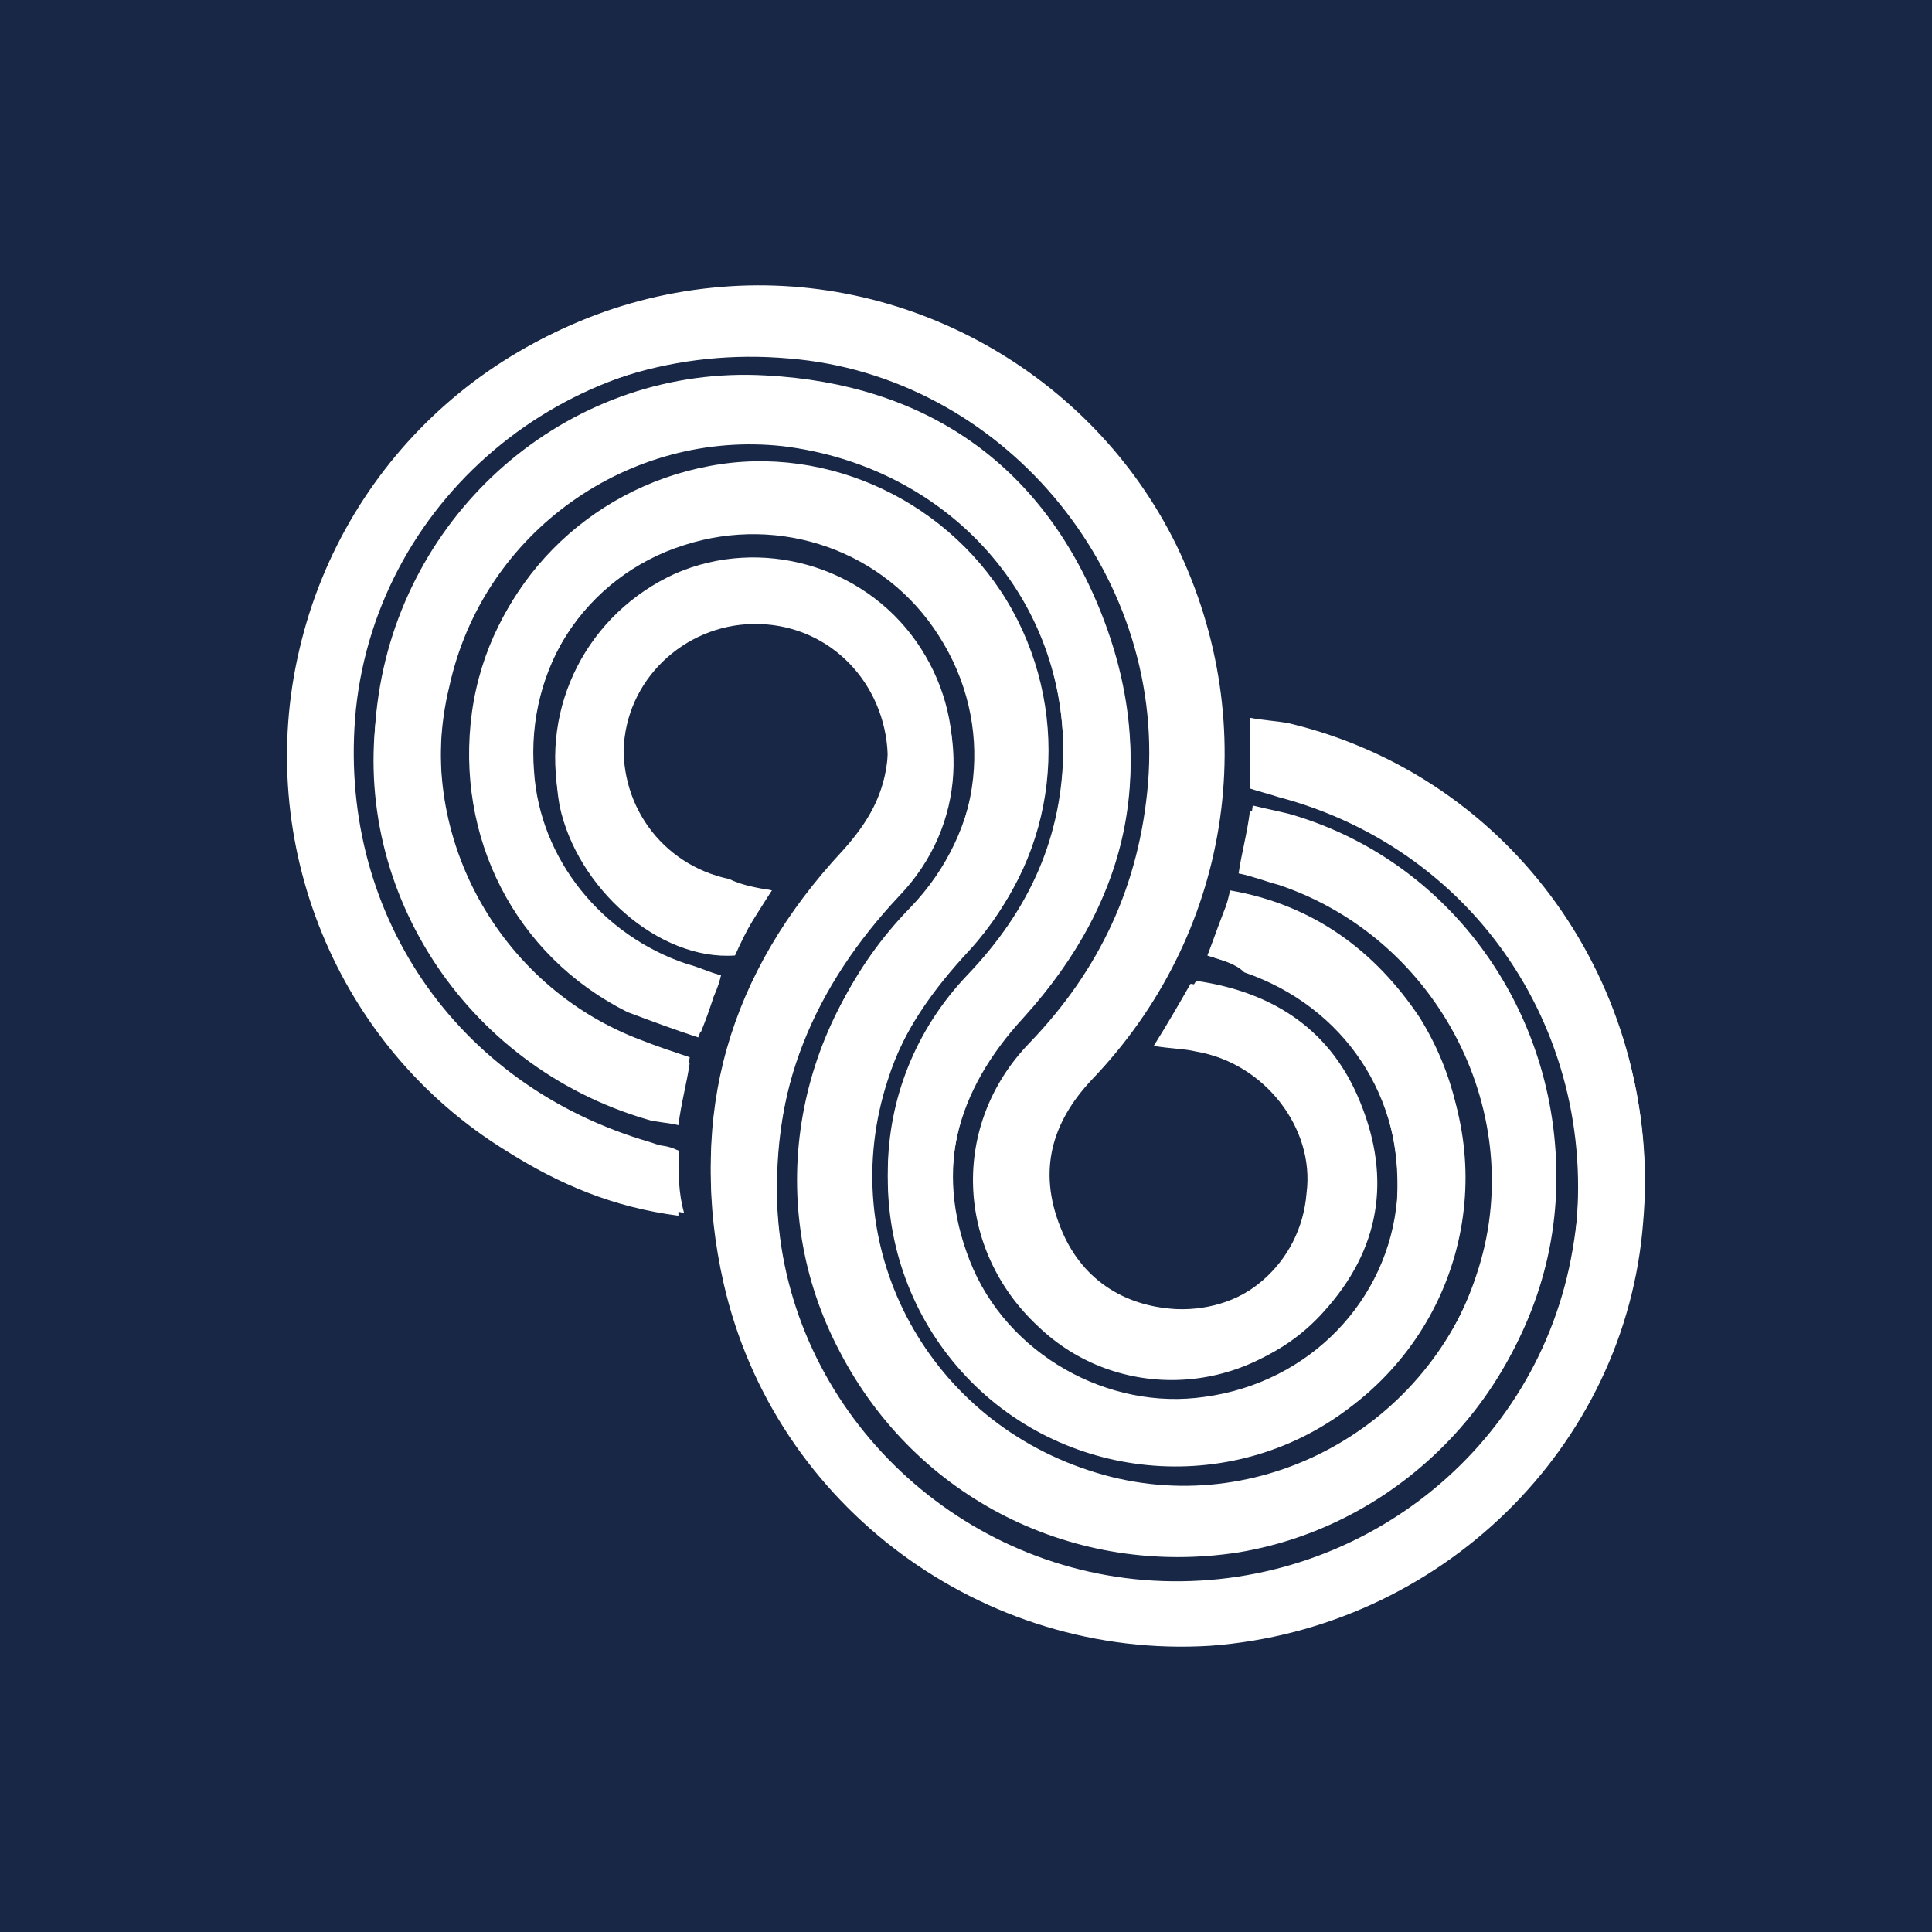
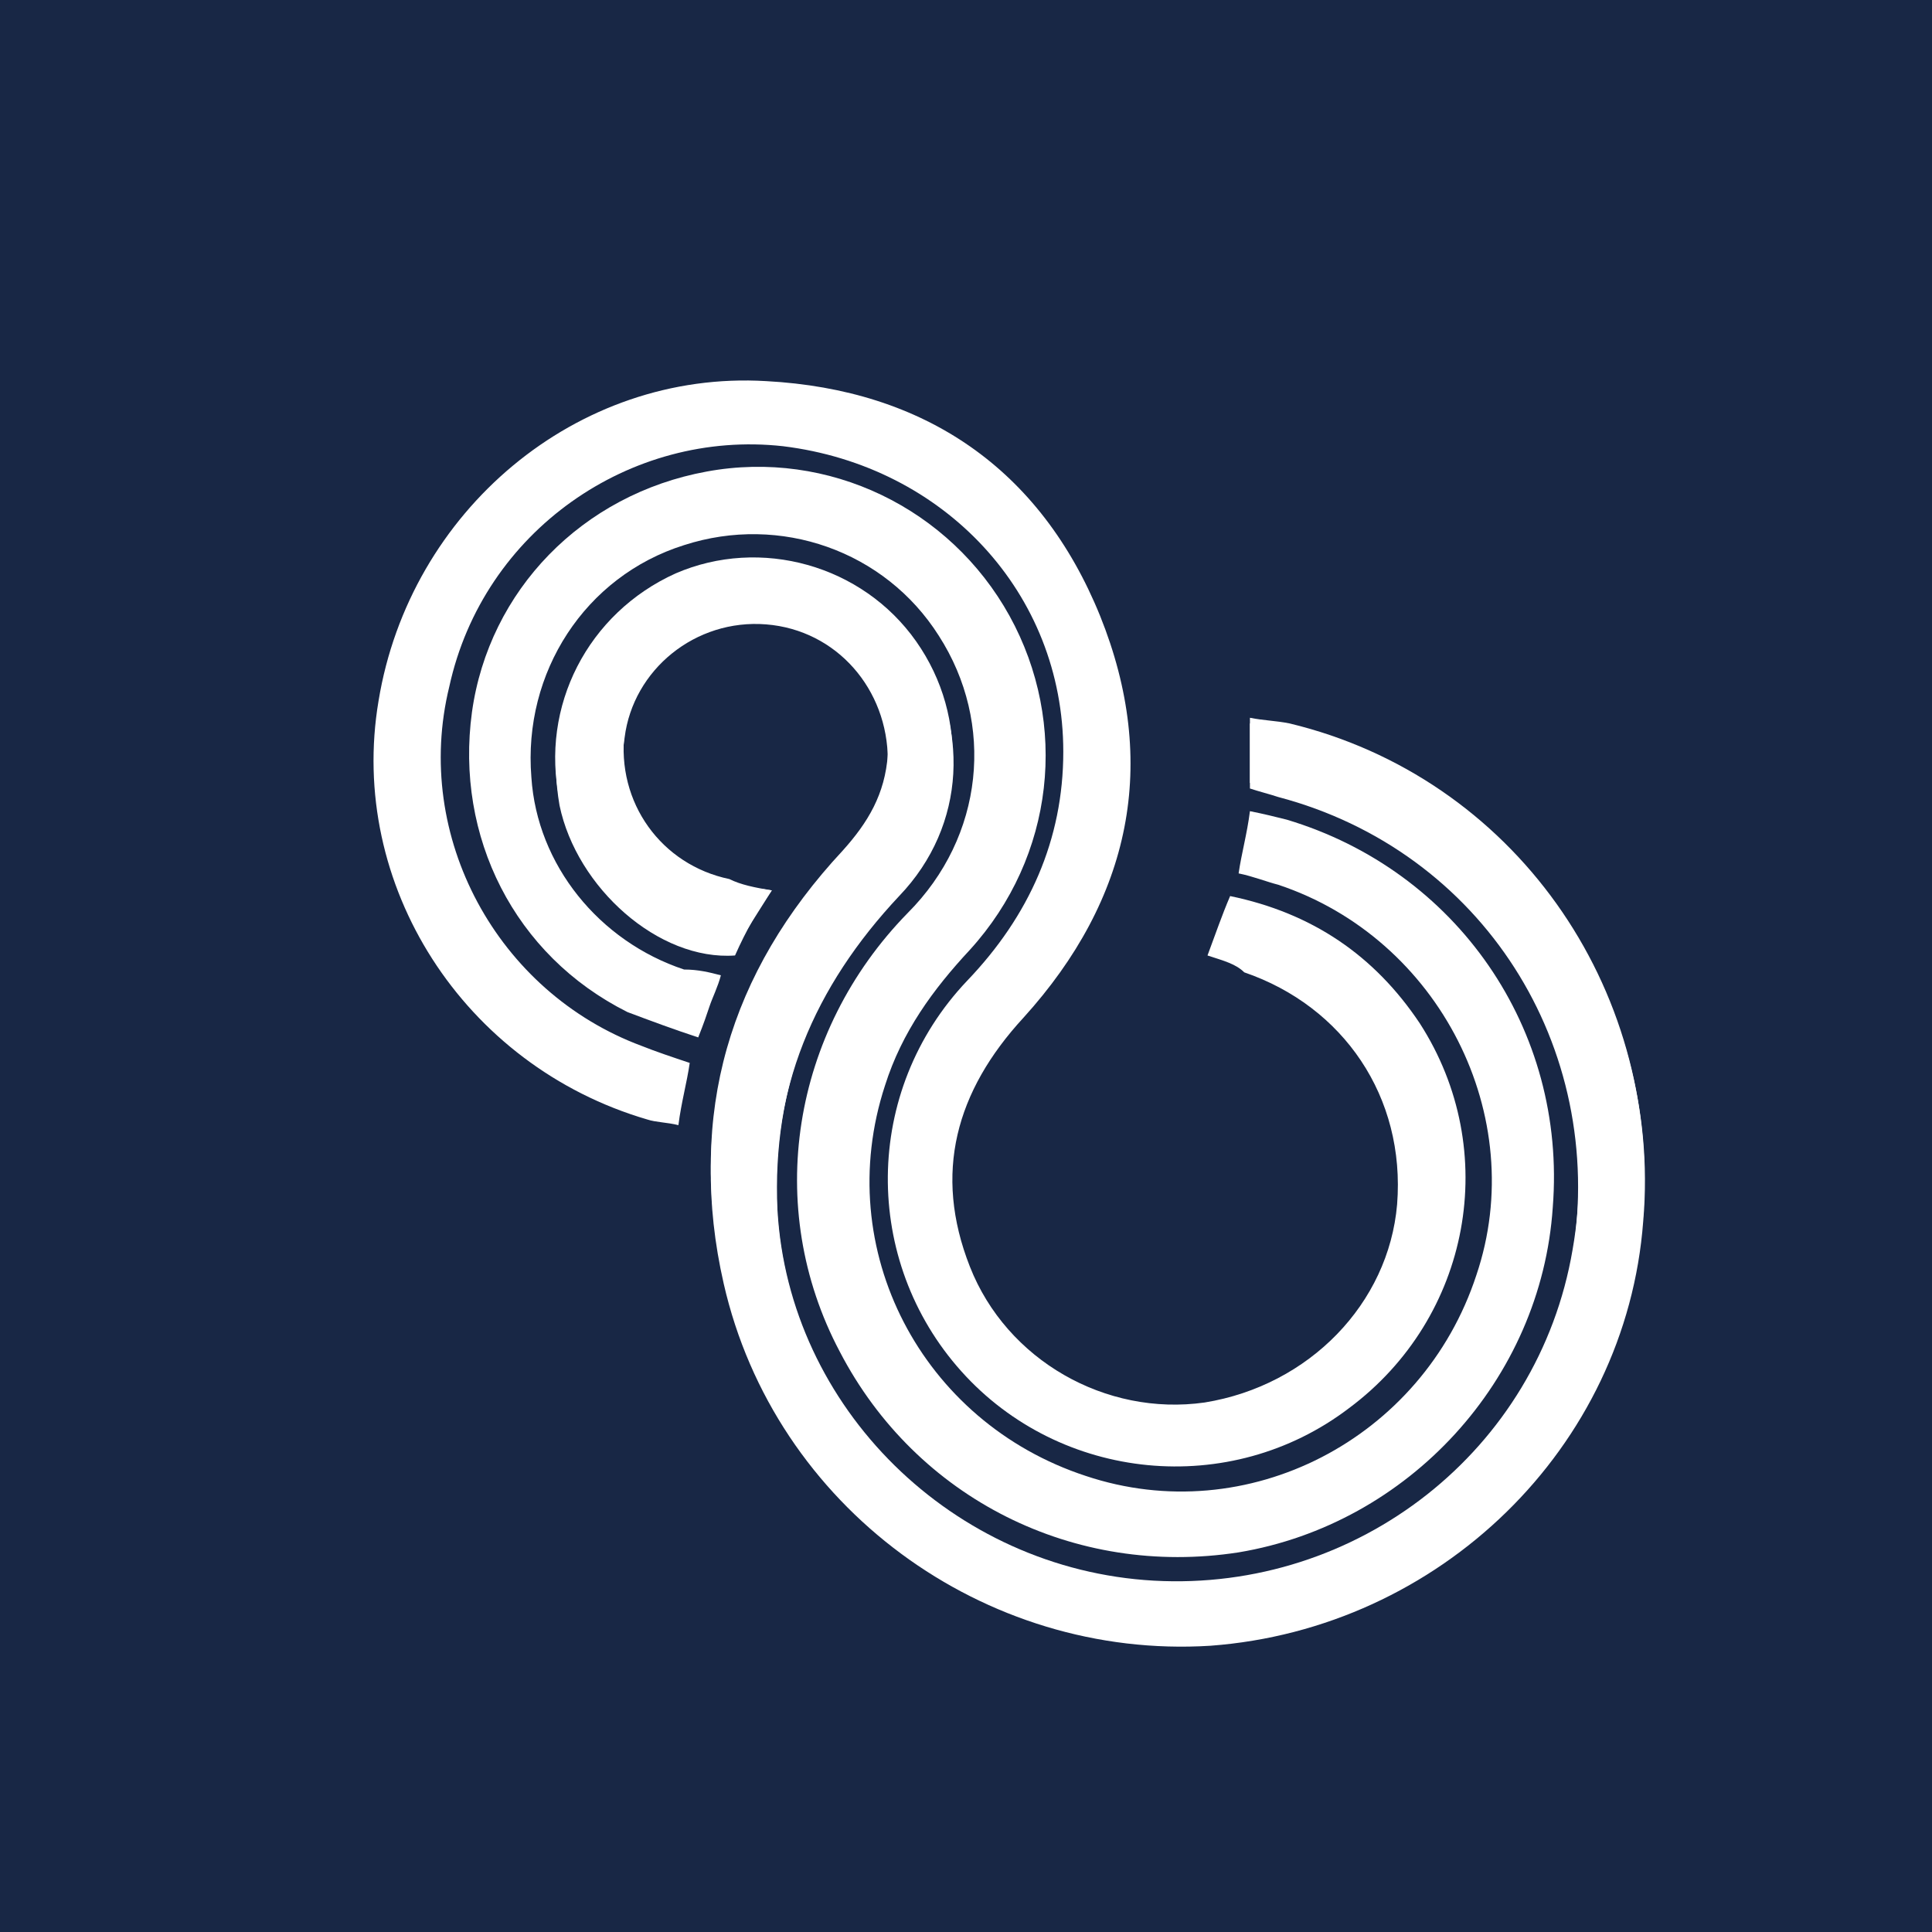
<svg xmlns="http://www.w3.org/2000/svg" width="56pt" height="56pt" viewBox="0 0 56 56" version="1.1">
  <g id="surface1">
    <rect x="0" y="0" width="56" height="56" style="fill:rgb(9.59%,15.469%,27.203%);fill-opacity:1;stroke:none;" />
    <path style=" stroke:none;fill-rule:nonzero;fill:rgb(100%,100%,100%);fill-opacity:1;" d="M 22.371 25.809 C 21.879 25.727 21.469 25.727 21.141 25.645 C 19.09 25.234 17.777 23.43 18.105 21.379 C 18.352 19.41 20.156 17.934 22.207 18.098 C 24.258 18.262 25.734 19.984 25.734 22.035 C 25.734 23.184 25.16 24.004 24.422 24.824 C 21.141 28.348 19.91 32.531 20.977 37.207 C 22.453 43.684 28.523 48.113 35.082 47.703 C 41.727 47.211 47.137 41.965 47.629 35.402 C 48.203 28.762 43.855 22.691 37.379 21.133 C 37.051 21.051 36.641 20.969 36.23 20.969 C 36.23 21.625 36.23 22.199 36.23 22.855 C 36.477 22.938 36.805 23.02 37.051 23.102 C 42.957 24.66 46.562 30.316 45.582 36.387 C 44.594 42.129 39.348 46.309 33.441 45.98 C 27.703 45.652 22.945 40.977 22.535 35.238 C 22.289 31.629 23.602 28.594 26.062 25.973 C 28.031 23.922 28.113 20.969 26.555 18.754 C 24.996 16.539 22.043 15.719 19.582 16.785 C 17.039 17.852 15.727 20.559 16.219 23.348 C 16.715 25.727 19.09 27.855 21.305 27.695 C 21.633 26.957 21.961 26.383 22.371 25.809 " />
-     <path style=" stroke:none;fill-rule:nonzero;fill:rgb(100%,100%,100%);fill-opacity:1;" d="M 19.664 33.352 C 19.336 33.27 19.09 33.188 18.844 33.105 C 13.188 31.465 9.742 26.383 10.316 20.559 C 10.973 14.328 16.633 9.734 23.027 10.309 C 29.176 10.883 33.934 16.539 33.441 22.609 C 33.195 25.562 32.047 28.023 29.996 30.152 C 27.703 32.531 27.867 36.141 30.242 38.355 C 32.621 40.488 36.23 40.406 38.363 38.027 C 40.004 36.223 40.332 34.172 39.43 31.957 C 38.609 29.906 36.969 28.762 34.672 28.43 C 34.262 29.09 33.934 29.582 33.605 30.234 C 34.098 30.316 34.426 30.316 34.836 30.398 C 36.805 30.727 38.199 32.613 38.035 34.5 C 37.789 36.551 36.148 38.027 34.098 37.945 C 32.539 37.863 31.309 37.043 30.734 35.566 C 30.082 33.926 30.488 32.531 31.641 31.301 C 35.656 27.121 36.641 21.051 34.098 15.801 C 31.641 10.801 26.227 7.766 20.648 8.34 C 14.91 8.914 10.152 13.094 8.84 18.754 C 7.527 24.414 9.906 30.316 14.828 33.27 C 16.301 34.172 17.941 34.828 19.828 35.156 C 19.664 34.582 19.664 34.008 19.664 33.352 " />
-     <path style=" stroke:none;fill-rule:nonzero;fill:rgb(100%,100%,100%);fill-opacity:1;" d="M 35 27.695 C 35.492 27.855 35.82 27.941 36.066 28.023 C 38.938 28.922 40.66 31.629 40.496 34.746 C 40.25 37.699 37.953 40.078 34.918 40.488 C 32.129 40.898 29.176 39.258 28.113 36.551 C 27.047 33.844 27.785 31.465 29.668 29.336 C 32.785 25.973 33.605 21.953 31.887 17.688 C 30.16 13.422 26.801 11.129 22.207 10.883 C 16.633 10.555 11.793 14.656 10.973 20.148 C 10.152 25.562 13.516 30.809 18.762 32.285 C 19.008 32.367 19.336 32.367 19.664 32.449 C 19.746 31.793 19.91 31.219 19.992 30.645 C 19.5 30.48 19.008 30.316 18.598 30.152 C 14.418 28.594 11.957 24.086 13.023 19.738 C 14.09 15.309 18.27 12.277 22.699 12.77 C 27.375 13.262 30.734 17.031 30.82 21.625 C 30.82 24.25 29.836 26.383 28.031 28.27 C 24.996 31.465 24.996 36.305 27.867 39.586 C 30.734 42.781 35.656 43.277 39.102 40.652 C 42.547 38.027 43.449 33.188 41.152 29.496 C 39.84 27.531 38.035 26.219 35.656 25.809 C 35.492 26.547 35.246 27.121 35 27.695 " />
-     <path style=" stroke:none;fill-rule:nonzero;fill:rgb(100%,100%,100%);fill-opacity:1;" d="M 20.895 28.27 C 20.566 28.184 20.238 28.023 19.91 27.941 C 17.449 27.121 15.648 24.906 15.48 22.363 C 15.234 19.328 17.039 16.621 19.91 15.637 C 22.699 14.734 25.734 15.801 27.293 18.262 C 28.93 20.805 28.523 24.086 26.391 26.301 C 23.027 29.742 22.289 34.828 24.422 39.012 C 26.637 43.277 31.227 45.57 35.984 44.832 C 40.906 44.016 44.762 39.832 45.09 34.828 C 45.414 29.66 42.219 24.988 37.379 23.594 C 37.051 23.512 36.641 23.43 36.312 23.348 C 36.23 24.004 36.066 24.578 35.984 25.152 C 36.395 25.316 36.805 25.398 37.133 25.48 C 41.809 27.039 44.43 32.203 42.875 36.797 C 41.316 41.551 36.23 44.176 31.555 42.617 C 26.801 41.059 24.176 36.059 25.734 31.301 C 26.227 29.742 27.129 28.516 28.195 27.363 C 30.656 24.742 31.066 20.805 29.344 17.688 C 27.621 14.574 24.012 12.852 20.566 13.508 C 17.039 14.16 14.254 16.949 13.762 20.477 C 13.27 24.086 14.992 27.531 18.27 29.168 C 18.926 29.496 19.664 29.66 20.32 29.906 C 20.484 29.496 20.566 29.254 20.648 29.008 C 20.648 28.922 20.812 28.676 20.895 28.27 " />
    <path style=" stroke:none;fill-rule:nonzero;fill:rgb(100%,100%,100%);fill-opacity:1;" d="M 22.371 25.809 C 21.961 26.465 21.633 26.957 21.305 27.531 C 19.09 27.695 16.715 25.48 16.219 23.184 C 15.648 20.477 17.039 17.77 19.582 16.621 C 22.043 15.555 24.996 16.375 26.555 18.59 C 28.113 20.805 27.949 23.758 26.062 25.809 C 23.602 28.43 22.371 31.465 22.535 35.074 C 22.863 40.816 27.621 45.488 33.441 45.816 C 39.348 46.145 44.594 42.043 45.582 36.223 C 46.645 30.234 42.957 24.496 37.051 22.938 C 36.805 22.855 36.559 22.773 36.23 22.691 C 36.23 22.117 36.23 21.543 36.23 20.805 C 36.641 20.887 36.969 20.887 37.379 20.969 C 43.855 22.527 48.121 28.594 47.629 35.238 C 47.055 41.797 41.727 47.047 35.082 47.539 C 28.441 48.031 22.453 43.602 20.977 37.043 C 19.91 32.285 21.141 28.184 24.422 24.66 C 25.16 23.84 25.652 23.02 25.734 21.871 C 25.816 19.82 24.258 18.098 22.207 17.934 C 20.156 17.77 18.352 19.246 18.105 21.215 C 17.859 23.266 19.172 25.07 21.141 25.48 C 21.469 25.645 21.879 25.727 22.371 25.809 " />
-     <path style=" stroke:none;fill-rule:nonzero;fill:rgb(100%,100%,100%);fill-opacity:1;" d="M 19.664 33.352 C 19.664 34.008 19.664 34.582 19.664 35.238 C 17.777 34.992 16.219 34.336 14.664 33.352 C 9.742 30.316 7.363 24.414 8.676 18.836 C 9.988 13.176 14.746 8.996 20.484 8.422 C 26.145 7.848 31.473 10.883 33.934 15.883 C 36.477 21.051 35.574 27.121 31.473 31.383 C 30.242 32.613 29.914 34.09 30.574 35.648 C 31.148 37.125 32.375 37.945 33.934 38.027 C 35.984 38.109 37.707 36.633 37.871 34.582 C 38.117 32.695 36.641 30.809 34.672 30.48 C 34.344 30.398 33.934 30.398 33.441 30.316 C 33.852 29.66 34.18 29.09 34.508 28.516 C 36.805 28.844 38.363 29.988 39.266 32.039 C 40.168 34.254 39.758 36.305 38.199 38.109 C 36.066 40.488 32.375 40.652 30.082 38.438 C 27.703 36.223 27.539 32.613 29.836 30.234 C 31.887 28.102 33.031 25.645 33.277 22.691 C 33.77 16.539 29.016 10.883 22.863 10.391 C 16.387 9.816 10.727 14.328 10.152 20.641 C 9.578 26.465 13.023 31.547 18.68 33.188 C 19.09 33.188 19.336 33.188 19.664 33.352 " />
    <path style=" stroke:none;fill-rule:nonzero;fill:rgb(100%,100%,100%);fill-opacity:1;" d="M 35 27.695 C 35.246 27.039 35.41 26.547 35.656 25.973 C 38.035 26.465 39.84 27.695 41.152 29.66 C 43.531 33.352 42.629 38.191 39.102 40.816 C 35.656 43.441 30.734 42.949 27.867 39.75 C 24.996 36.551 24.996 31.629 28.031 28.43 C 29.836 26.547 30.82 24.332 30.82 21.789 C 30.82 17.195 27.375 13.508 22.699 12.934 C 18.27 12.441 14.008 15.391 13.023 19.902 C 11.957 24.25 14.418 28.762 18.598 30.316 C 19.008 30.48 19.5 30.645 19.992 30.809 C 19.91 31.383 19.746 31.957 19.664 32.613 C 19.336 32.531 19.008 32.531 18.762 32.449 C 13.434 30.891 10.07 25.645 10.973 20.312 C 11.875 14.816 16.715 10.719 22.207 11.047 C 26.801 11.293 30.16 13.59 31.887 17.852 C 33.605 22.117 32.785 26.055 29.668 29.496 C 27.703 31.629 27.047 34.008 28.113 36.715 C 29.176 39.422 32.047 41.059 34.918 40.652 C 37.953 40.16 40.25 37.781 40.496 34.91 C 40.742 31.793 38.938 29.168 36.066 28.184 C 35.82 27.941 35.492 27.855 35 27.695 " />
    <path style=" stroke:none;fill-rule:nonzero;fill:rgb(100%,100%,100%);fill-opacity:1;" d="M 20.895 28.27 C 20.812 28.594 20.648 28.922 20.566 29.168 C 20.484 29.414 20.402 29.66 20.238 30.07 C 19.5 29.828 18.844 29.582 18.188 29.336 C 14.91 27.695 13.188 24.25 13.68 20.641 C 14.172 17.113 16.875 14.328 20.484 13.668 C 24.012 13.016 27.539 14.734 29.262 17.852 C 30.98 20.969 30.574 24.824 28.113 27.531 C 27.047 28.676 26.145 29.906 25.652 31.465 C 24.094 36.223 26.719 41.223 31.473 42.781 C 36.148 44.344 41.234 41.719 42.793 36.961 C 44.348 32.367 41.727 27.203 37.051 25.645 C 36.723 25.562 36.312 25.398 35.902 25.316 C 35.984 24.742 36.148 24.168 36.23 23.512 C 36.641 23.594 36.969 23.676 37.297 23.758 C 42.219 25.234 45.414 29.828 45.008 34.992 C 44.676 39.996 40.824 44.176 35.902 44.996 C 31.148 45.734 26.555 43.441 24.34 39.176 C 22.125 34.992 22.945 29.906 26.309 26.465 C 28.523 24.25 28.848 20.969 27.211 18.426 C 25.652 15.965 22.617 14.898 19.828 15.801 C 16.957 16.703 15.156 19.492 15.402 22.527 C 15.566 25.07 17.367 27.285 19.828 28.102 C 20.238 28.102 20.566 28.184 20.895 28.27 " />
  </g>
</svg>